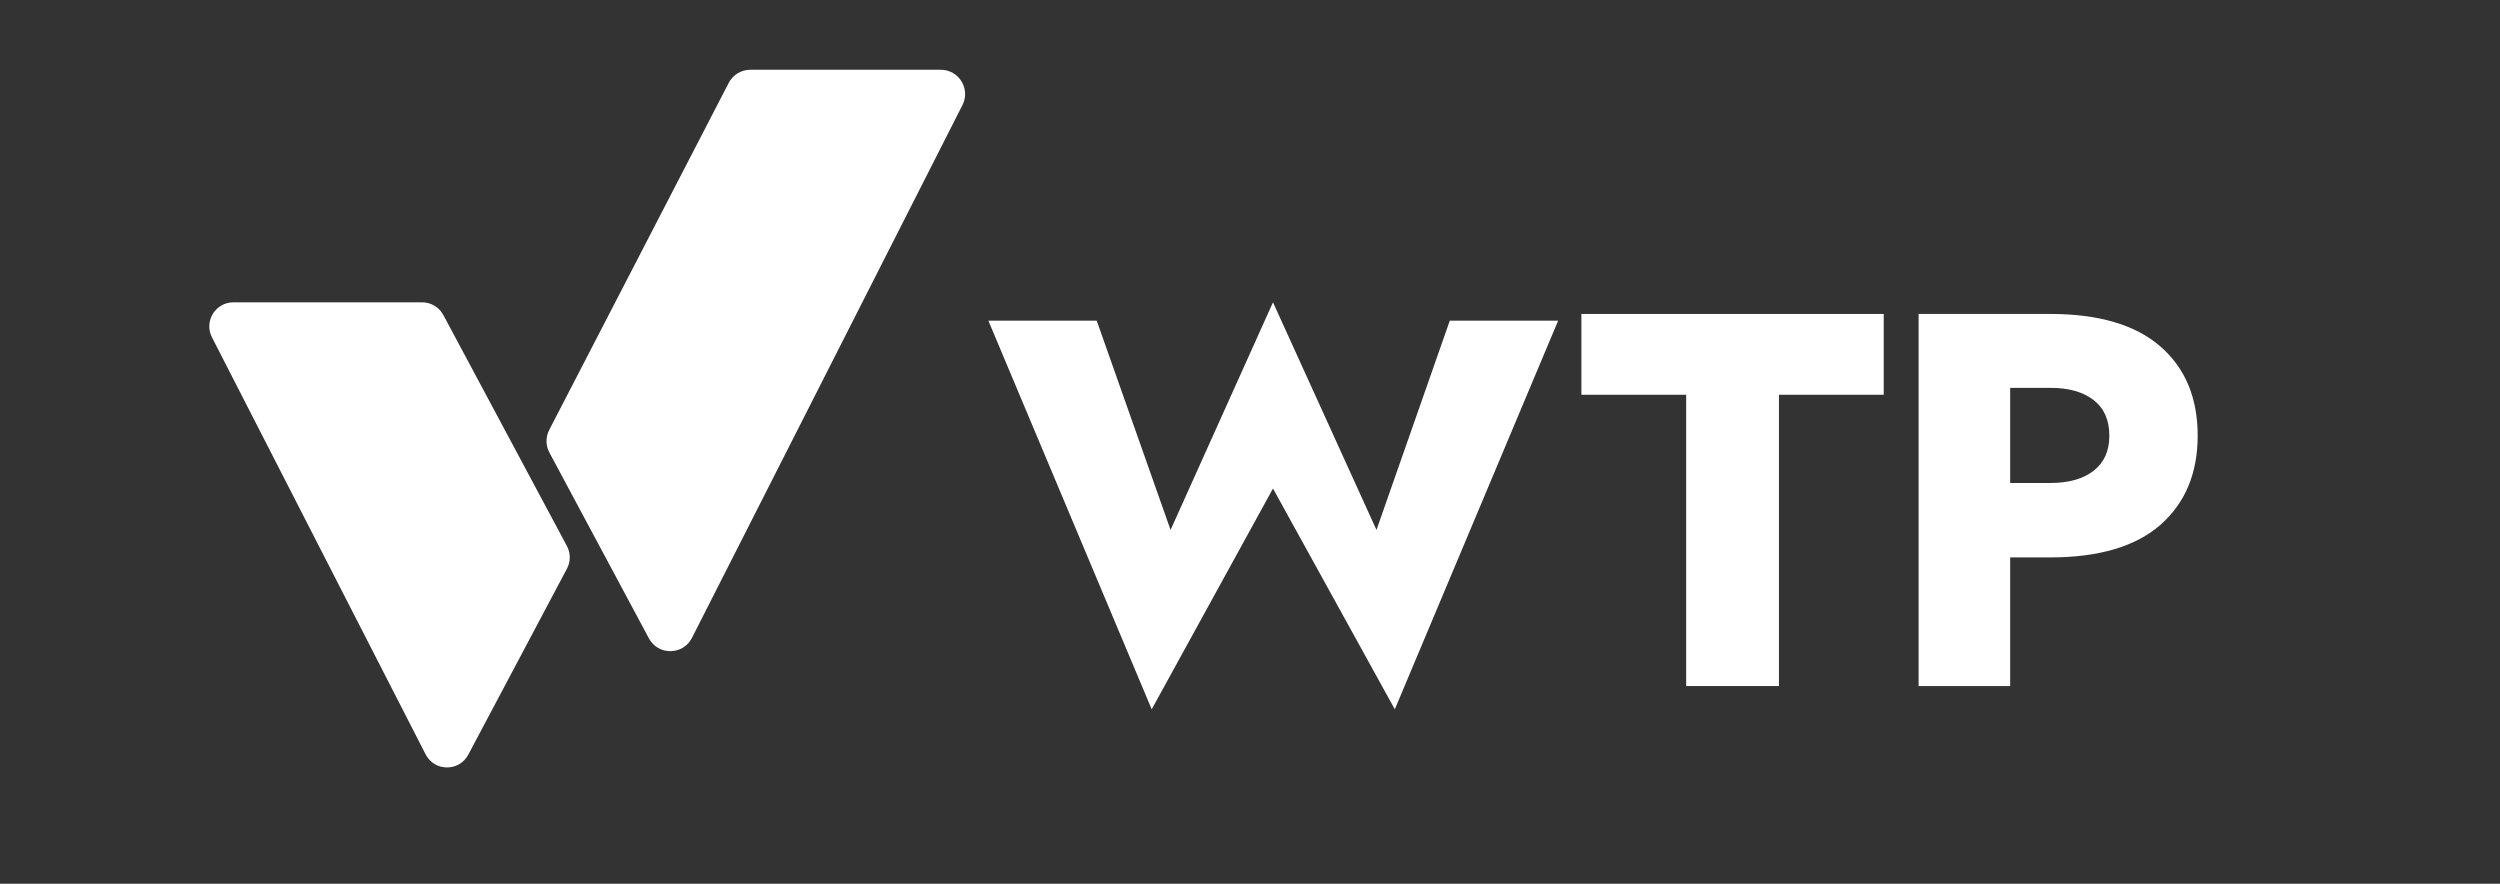
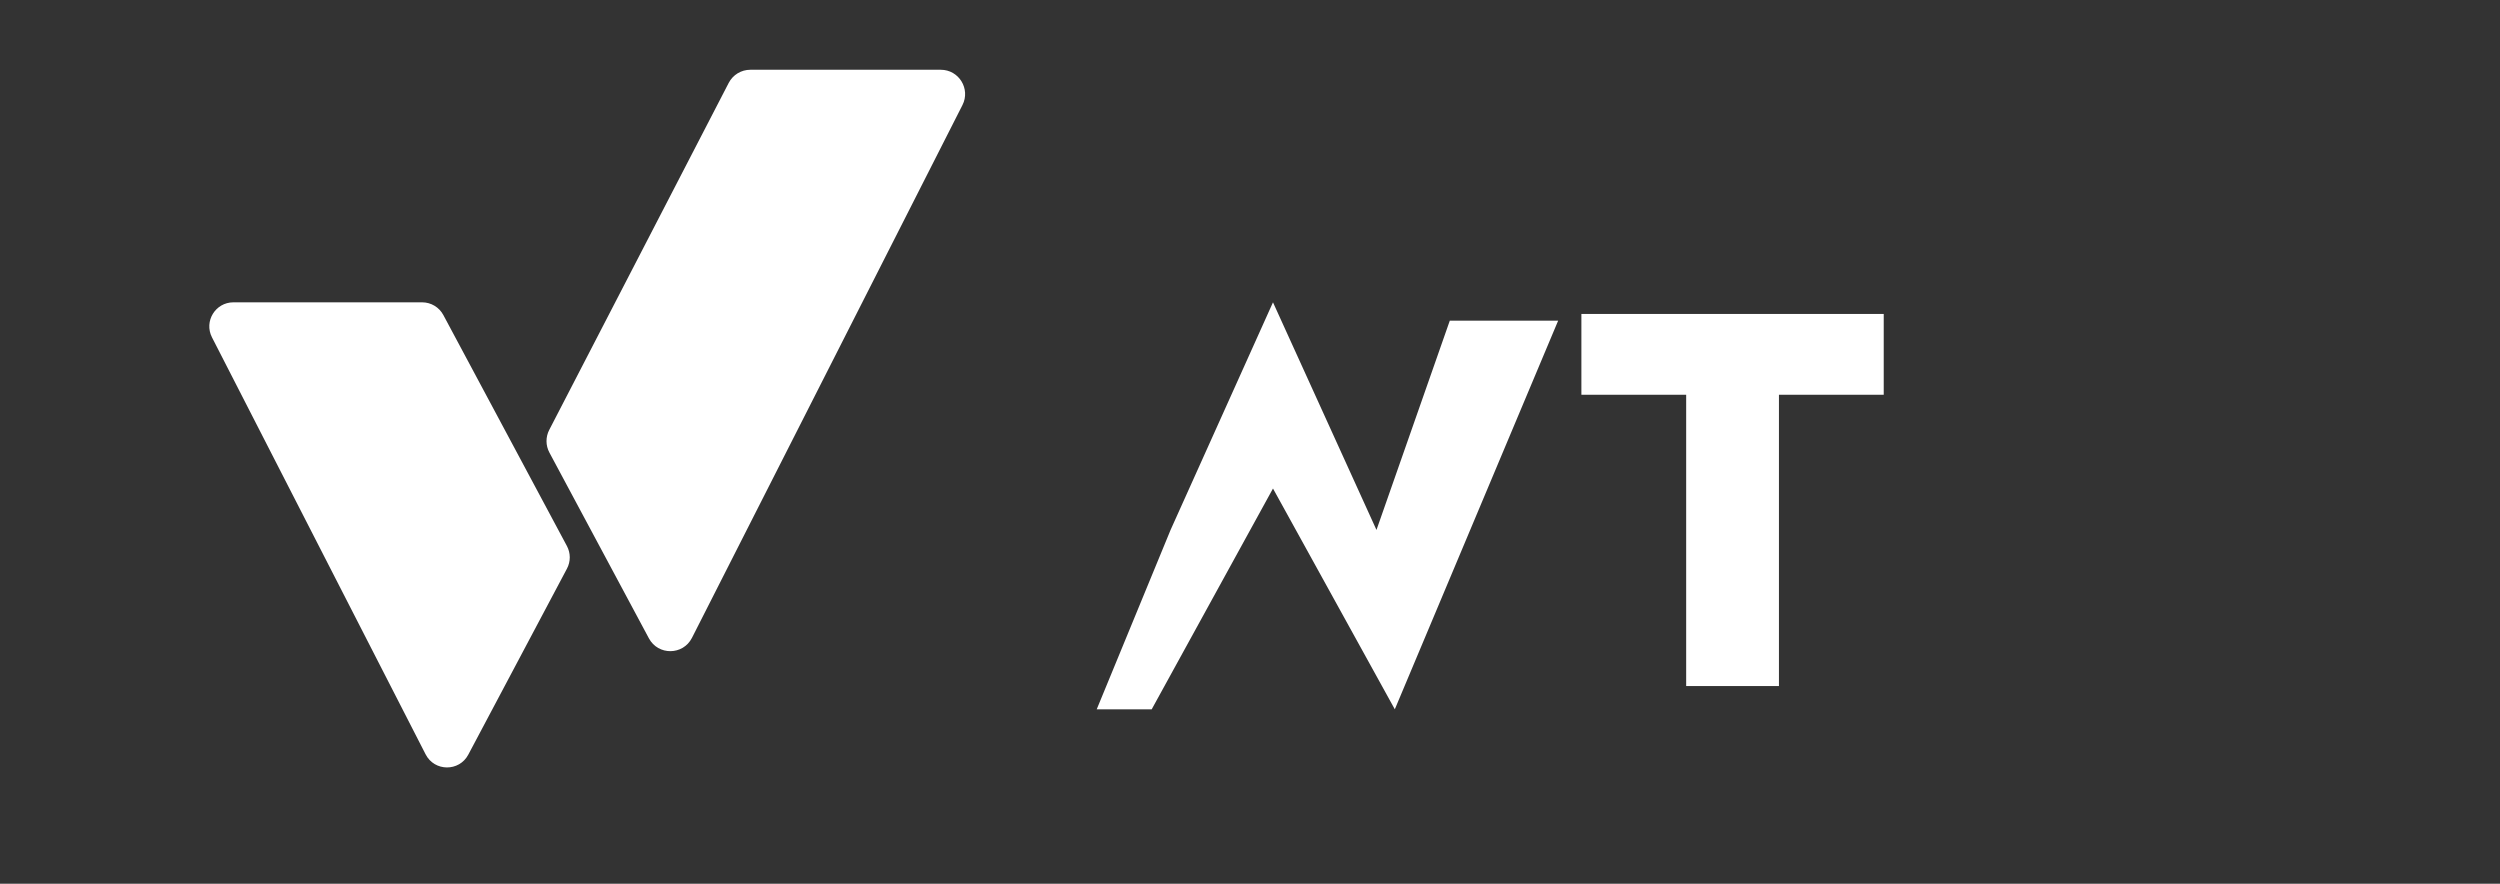
<svg xmlns="http://www.w3.org/2000/svg" width="215" height="76" viewBox="0 0 215 76" fill="none">
  <rect x="0" y="0" width="215" height="76" fill="#333333" stroke="none" />
  <path d="M80.909 6H64.524C63.743 6 63.028 6.436 62.669 7.129L47.234 36.971C46.917 37.583 46.922 38.312 47.248 38.92L55.806 54.898C56.604 56.386 58.744 56.362 59.508 54.857L82.771 9.037C83.477 7.647 82.467 6 80.909 6Z" fill="white" />
  <path d="M20.072 26H36.304C37.067 26 37.768 26.42 38.128 27.093L48.755 46.958C49.08 47.565 49.082 48.294 48.759 48.903L40.272 64.901C39.489 66.378 37.366 66.363 36.603 64.874L18.23 29.012C17.525 27.635 18.525 26 20.072 26Z" fill="white" />
-   <path d="M118.377 45.575L124.682 27.579H134L119.954 61L109.477 42.012L99.046 61L85 27.579H94.318L100.669 45.575L109.477 26L118.377 45.575Z" fill="white" />
+   <path d="M118.377 45.575L124.682 27.579H134L119.954 61L109.477 42.012L99.046 61H94.318L100.669 45.575L109.477 26L118.377 45.575Z" fill="white" />
  <path d="M136 33.949V27H162V33.949H152.989V59H145.011V33.949H136Z" fill="white" />
-   <path d="M165 27H176.324C180.487 27 183.641 27.93 185.785 29.788C187.929 31.648 189 34.208 189 37.468C189 40.699 187.929 43.259 185.785 45.148C183.641 47.008 180.487 47.937 176.324 47.937H172.875V59H165V27ZM176.324 33.354H172.875V41.537H176.324C177.909 41.537 179.151 41.187 180.052 40.486C180.954 39.785 181.404 38.779 181.404 37.468C181.404 36.128 180.954 35.107 180.052 34.406C179.151 33.705 177.909 33.354 176.324 33.354Z" fill="white" />
</svg>